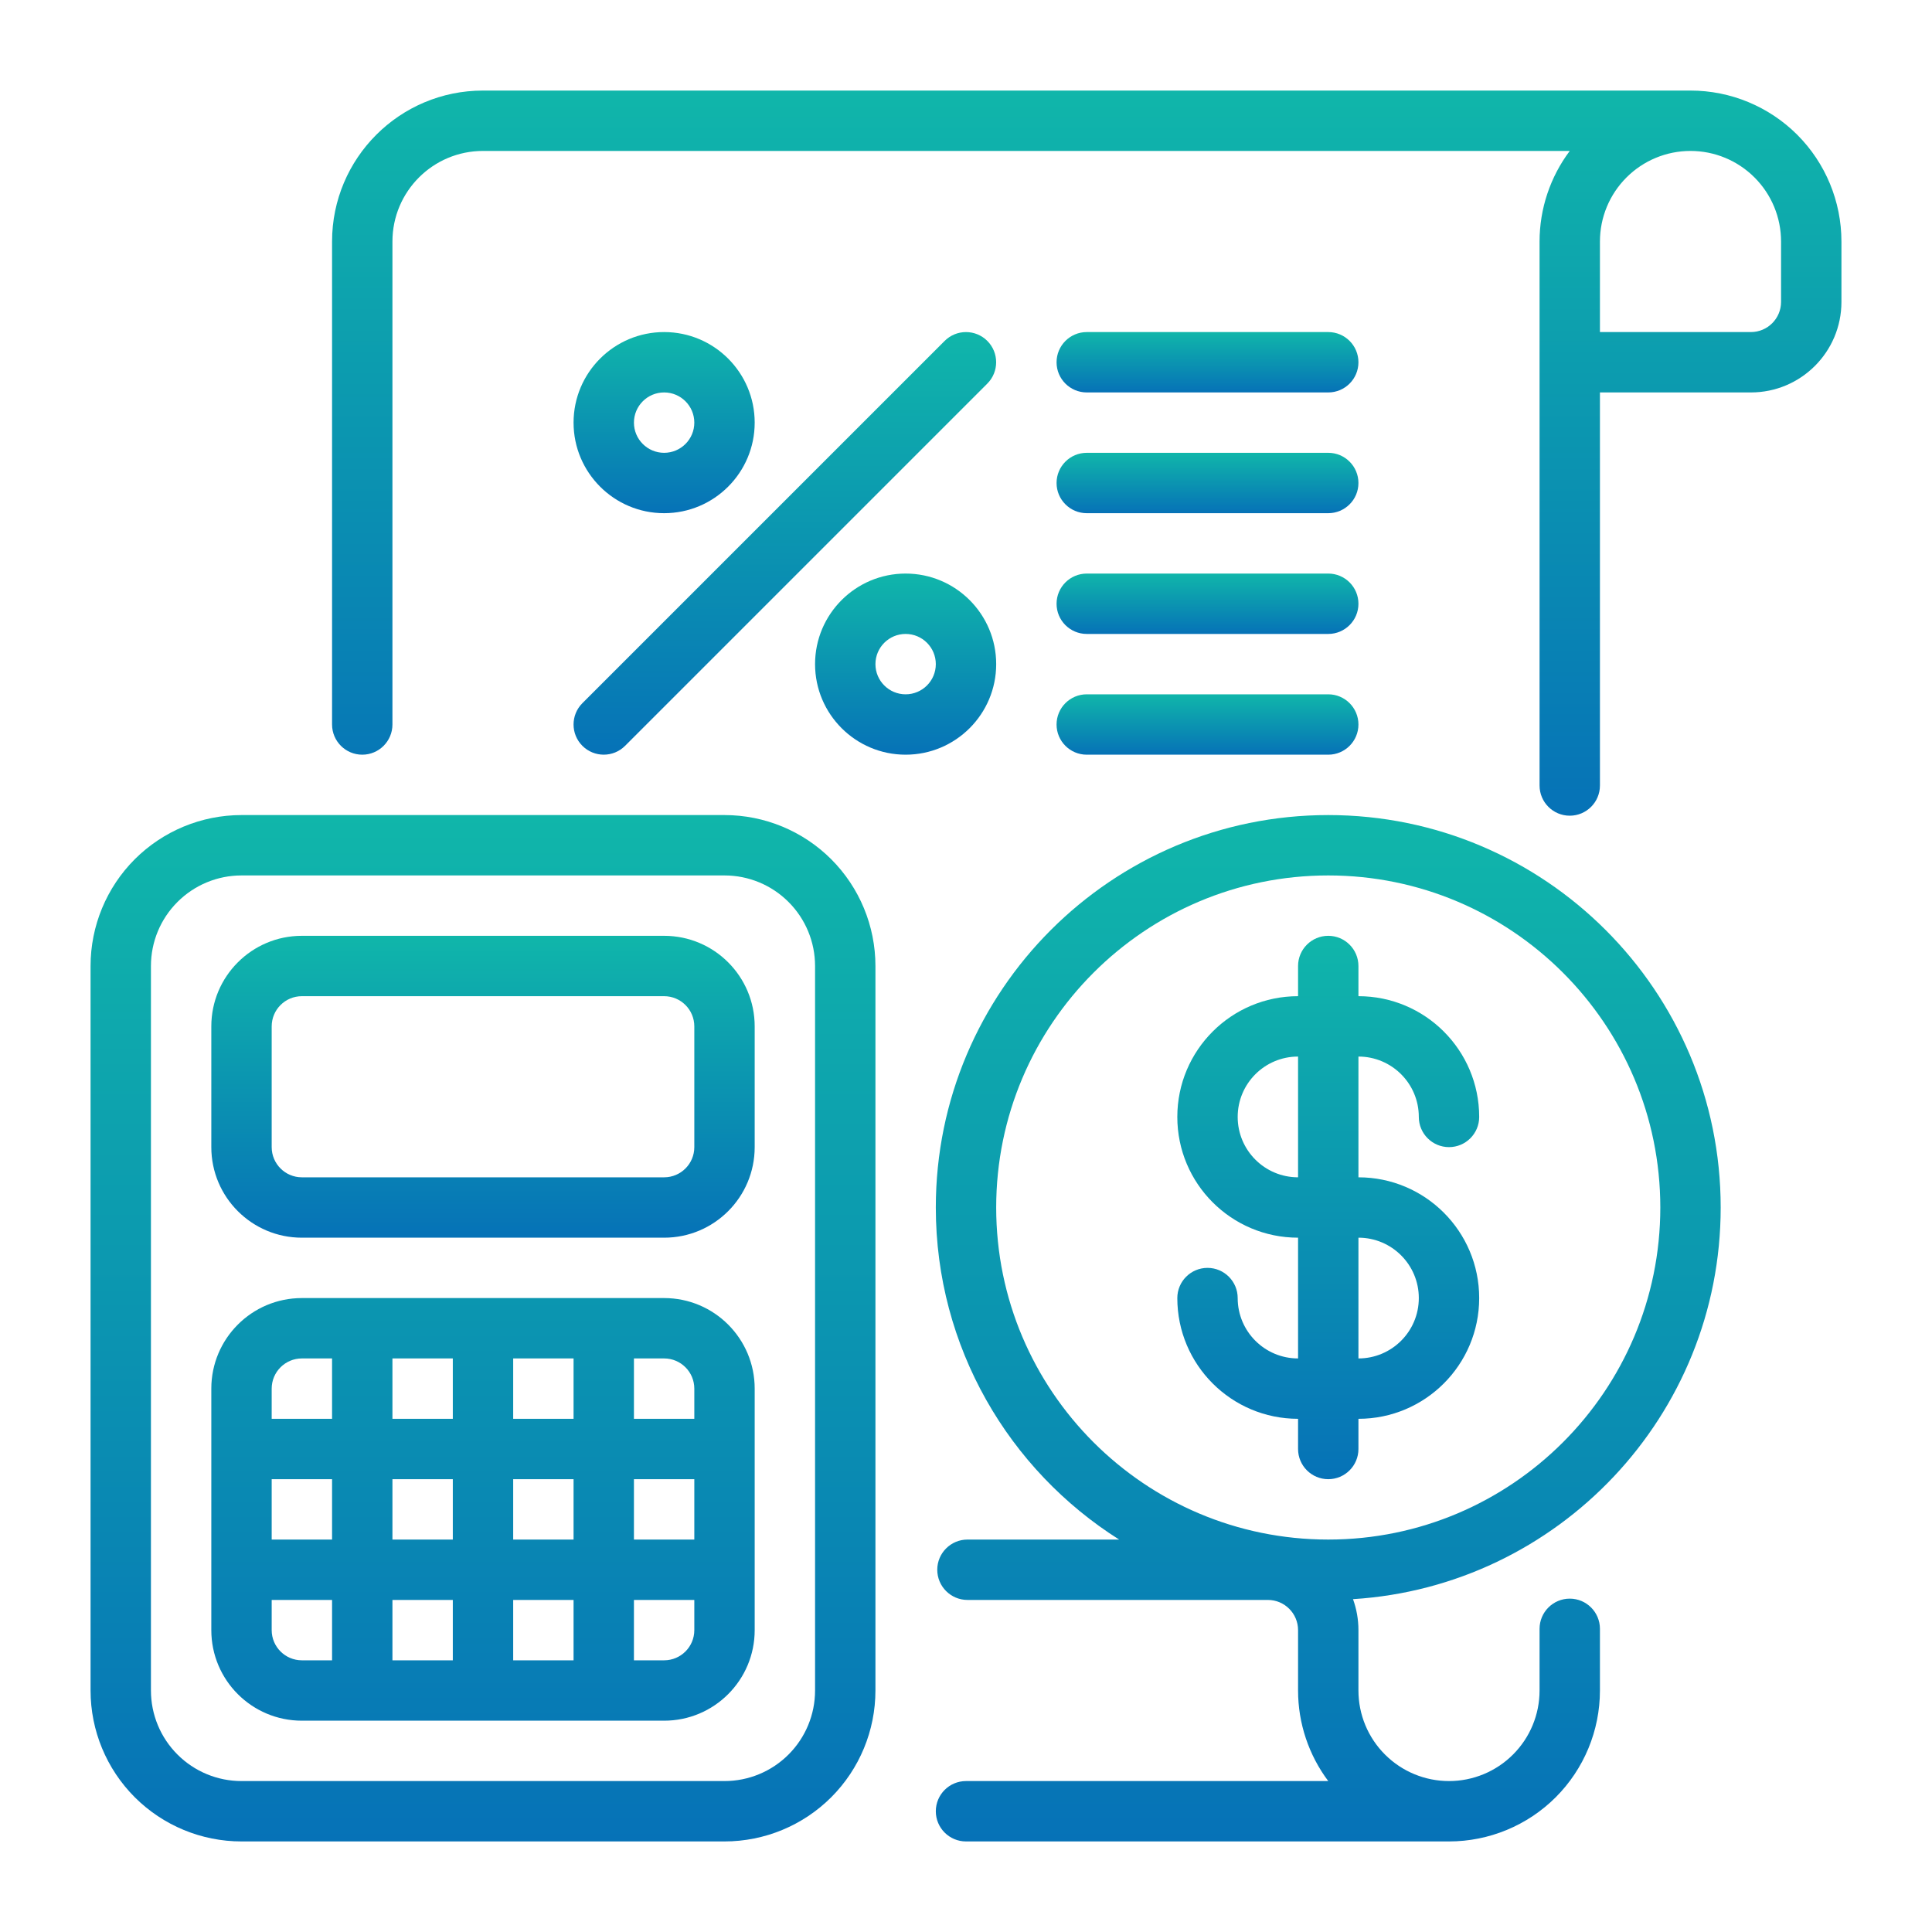
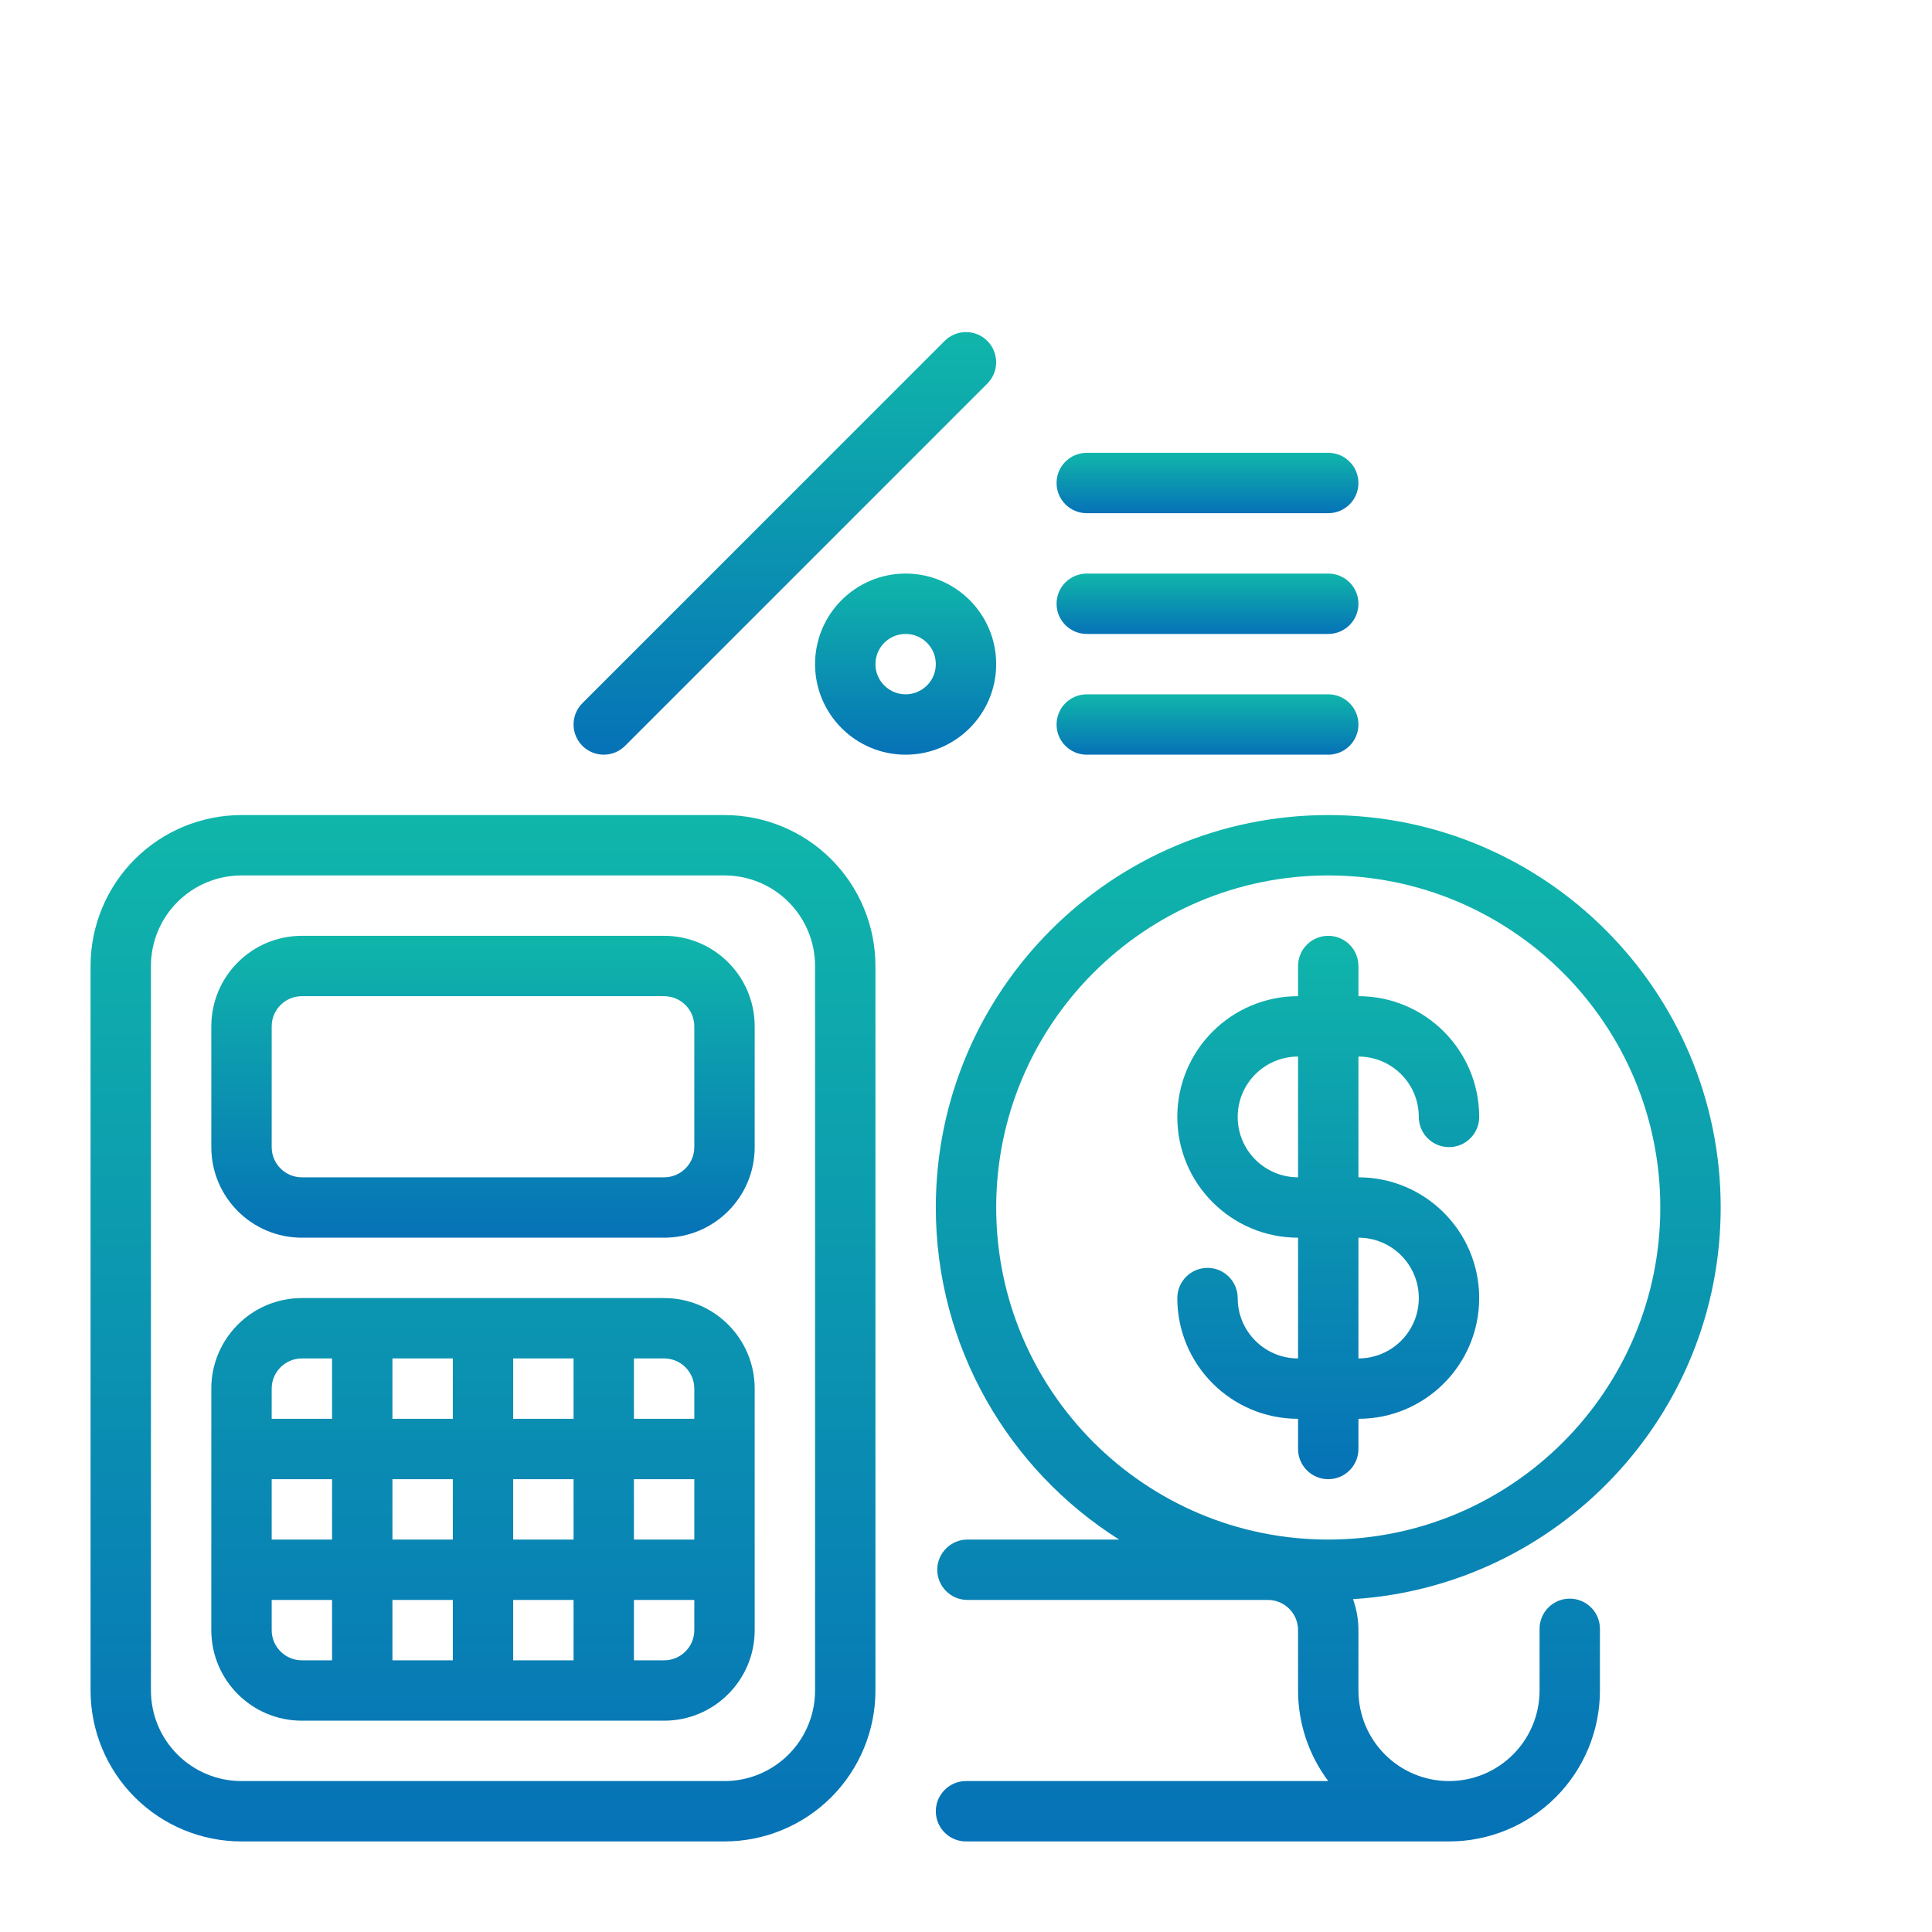
<svg xmlns="http://www.w3.org/2000/svg" width="64" height="64" viewBox="0 0 64 64" fill="none">
-   <path fill-rule="evenodd" clip-rule="evenodd" d="M56 3C55.522 3 16 3 16 3C13.239 3 11 5.239 11 8C11 11.792 11 17.576 11 24C11 24.552 11.448 25 12 25C12.552 25 13 24.552 13 24V8C13 6.343 14.343 5 16 5H52C51.355 5.86 51 6.912 51 8V26.021C51 26.573 51.448 27.021 52 27.021C52.552 27.021 53 26.573 53 26.021V13H58C59.657 13 61 11.657 61 10V8C61 6.674 60.473 5.402 59.536 4.464C58.598 3.527 57.326 3 56 3ZM56 5C55.204 5 54.441 5.316 53.879 5.879C53.316 6.441 53 7.204 53 8V11H58C58.552 11 59 10.552 59 10V8C59 7.204 58.684 6.441 58.121 5.879C57.559 5.316 56.796 5 56 5Z" fill="url(#paint0_linear_390_331)" />
  <path fill-rule="evenodd" clip-rule="evenodd" d="M29 32C29 30.674 28.473 29.402 27.536 28.464C26.598 27.527 25.326 27 24 27C19.561 27 12.439 27 8 27C6.674 27 5.402 27.527 4.464 28.464C3.527 29.402 3 30.674 3 32C3 38.148 3 49.852 3 56C3 57.326 3.527 58.598 4.464 59.536C5.402 60.473 6.674 61 8 61C12.439 61 19.561 61 24 61C25.326 61 26.598 60.473 27.536 59.536C28.473 58.598 29 57.326 29 56C29 49.852 29 38.148 29 32ZM27 32V56C27 56.796 26.684 57.559 26.121 58.121C25.559 58.684 24.796 59 24 59H8C7.204 59 6.441 58.684 5.879 58.121C5.316 57.559 5 56.796 5 56C5 49.852 5 38.148 5 32C5 31.204 5.316 30.441 5.879 29.879C6.441 29.316 7.204 29 8 29H24C24.796 29 25.559 29.316 26.121 29.879C26.684 30.441 27 31.204 27 32Z" fill="url(#paint1_linear_390_331)" />
  <path fill-rule="evenodd" clip-rule="evenodd" d="M25 34C25 32.343 23.657 31 22 31H10C8.343 31 7 32.343 7 34V38C7 39.657 8.343 41 10 41H22C23.657 41 25 39.657 25 38V34ZM23 34V38C23 38.552 22.552 39 22 39H10C9.448 39 9 38.552 9 38V34C9 33.448 9.448 33 10 33H22C22.552 33 23 33.448 23 34Z" fill="url(#paint2_linear_390_331)" />
  <path fill-rule="evenodd" clip-rule="evenodd" d="M25 54V46C25 44.343 23.657 43 22 43H10C8.343 43 7 44.343 7 46V54C7 55.657 8.343 57 10 57H22C23.657 57 25 55.657 25 54ZM11 55H10C9.448 55 9 54.552 9 54V53H11V55ZM13 53V55H15V53H13ZM17 53V55H19V53H17ZM23 53V54C23 54.552 22.552 55 22 55H21V53H23ZM9 49V51H11V49H9ZM13 49V51H15V49H13ZM17 49V51H19V49H17ZM21 49V51H23V49H21ZM11 45V47H9V46C9 45.448 9.448 45 10 45H11ZM13 45V47H15V45H13ZM17 45V47H19V45H17ZM21 45H22C22.552 45 23 45.448 23 46V47H21V45ZM37.073 51H32.048C31.497 51 31.048 51.448 31.048 52C31.048 52.552 31.497 53 32.048 53H42C42.552 53 43 53.448 43 54V56C43 57.088 43.355 58.14 44 59H32C31.448 59 31 59.448 31 60C31 60.552 31.448 61 32 61C32 61 47.635 61 48 61C49.326 61 50.598 60.473 51.536 59.536C52.473 58.598 53 57.326 53 56V53.957C53 53.405 52.552 52.957 52 52.957C51.448 52.957 51 53.405 51 53.957V56C51 56.796 50.684 57.559 50.121 58.121C49.559 58.684 48.796 59 48 59C47.204 59 46.441 58.684 45.879 58.121C45.316 57.559 45 56.796 45 56V54C45 53.64 44.936 53.294 44.82 52.974C51.613 52.55 57 46.899 57 40C57 32.825 51.175 27 44 27C36.825 27 31 32.825 31 40C31 44.629 33.425 48.696 37.073 51ZM44 29C50.071 29 55 33.929 55 40C55 46.071 50.071 51 44 51C37.929 51 33 46.071 33 40C33 33.929 37.929 29 44 29Z" fill="url(#paint3_linear_390_331)" />
  <path fill-rule="evenodd" clip-rule="evenodd" d="M43 33C40.79 33 39 34.791 39 37C39 39.209 40.79 41 43 41V45C41.895 45 41 44.105 41 43C41 42.448 40.552 42 40 42C39.448 42 39 42.448 39 43C39 45.209 40.79 47 43 47V48C43 48.552 43.448 49 44 49C44.552 49 45 48.552 45 48V47C47.209 47 49 45.209 49 43C49 40.791 47.209 39 45 39V35C46.104 35 47 35.895 47 37C47 37.552 47.448 38 48 38C48.552 38 49 37.552 49 37C49 34.791 47.209 33 45 33V32C45 31.448 44.552 31 44 31C43.448 31 43 31.448 43 32V33ZM45 41V45C46.104 45 47 44.105 47 43C47 41.895 46.104 41 45 41ZM43 35C41.895 35 41 35.895 41 37C41 38.105 41.895 39 43 39V35Z" fill="url(#paint4_linear_390_331)" />
-   <path fill-rule="evenodd" clip-rule="evenodd" d="M22 11C20.344 11 19 12.344 19 14C19 15.656 20.344 17 22 17C23.656 17 25 15.656 25 14C25 12.344 23.656 11 22 11ZM22 13C22.552 13 23 13.448 23 14C23 14.552 22.552 15 22 15C21.448 15 21 14.552 21 14C21 13.448 21.448 13 22 13Z" fill="url(#paint5_linear_390_331)" />
  <path fill-rule="evenodd" clip-rule="evenodd" d="M30 19C28.344 19 27 20.344 27 22C27 23.656 28.344 25 30 25C31.656 25 33 23.656 33 22C33 20.344 31.656 19 30 19ZM30 21C30.552 21 31 21.448 31 22C31 22.552 30.552 23 30 23C29.448 23 29 22.552 29 22C29 21.448 29.448 21 30 21Z" fill="url(#paint6_linear_390_331)" />
  <path fill-rule="evenodd" clip-rule="evenodd" d="M20.706 24.707L32.706 12.707C33.096 12.317 33.096 11.683 32.706 11.293C32.316 10.903 31.683 10.903 31.293 11.293L19.293 23.293C18.902 23.683 18.902 24.317 19.293 24.707C19.683 25.097 20.317 25.097 20.706 24.707Z" fill="url(#paint7_linear_390_331)" />
-   <path fill-rule="evenodd" clip-rule="evenodd" d="M36 13H44C44.552 13 45 12.552 45 12C45 11.448 44.552 11 44 11H36C35.448 11 35 11.448 35 12C35 12.552 35.448 13 36 13Z" fill="url(#paint8_linear_390_331)" />
  <path fill-rule="evenodd" clip-rule="evenodd" d="M36 17H44C44.552 17 45 16.552 45 16C45 15.448 44.552 15 44 15H36C35.448 15 35 15.448 35 16C35 16.552 35.448 17 36 17Z" fill="url(#paint9_linear_390_331)" />
  <path fill-rule="evenodd" clip-rule="evenodd" d="M36 21H44C44.552 21 45 20.552 45 20C45 19.448 44.552 19 44 19H36C35.448 19 35 19.448 35 20C35 20.552 35.448 21 36 21Z" fill="url(#paint10_linear_390_331)" />
  <path fill-rule="evenodd" clip-rule="evenodd" d="M36 25H44C44.552 25 45 24.552 45 24C45 23.448 44.552 23 44 23H36C35.448 23 35 23.448 35 24C35 24.552 35.448 25 36 25Z" fill="url(#paint11_linear_390_331)" />
  <defs>
    <linearGradient id="paint0_linear_390_331" x1="36" y1="3" x2="36" y2="27.021" gradientUnits="userSpaceOnUse">
      <stop stop-color="#10B6AA" />
      <stop offset="1" stop-color="#0672B7" />
    </linearGradient>
    <linearGradient id="paint1_linear_390_331" x1="16" y1="27" x2="16" y2="61" gradientUnits="userSpaceOnUse">
      <stop stop-color="#10B6AA" />
      <stop offset="1" stop-color="#0672B7" />
    </linearGradient>
    <linearGradient id="paint2_linear_390_331" x1="16" y1="31" x2="16" y2="41" gradientUnits="userSpaceOnUse">
      <stop stop-color="#10B6AA" />
      <stop offset="1" stop-color="#0672B7" />
    </linearGradient>
    <linearGradient id="paint3_linear_390_331" x1="32" y1="27" x2="32" y2="61" gradientUnits="userSpaceOnUse">
      <stop stop-color="#10B6AA" />
      <stop offset="1" stop-color="#0672B7" />
    </linearGradient>
    <linearGradient id="paint4_linear_390_331" x1="44" y1="31" x2="44" y2="49" gradientUnits="userSpaceOnUse">
      <stop stop-color="#10B6AA" />
      <stop offset="1" stop-color="#0672B7" />
    </linearGradient>
    <linearGradient id="paint5_linear_390_331" x1="22" y1="11" x2="22" y2="17" gradientUnits="userSpaceOnUse">
      <stop stop-color="#10B6AA" />
      <stop offset="1" stop-color="#0672B7" />
    </linearGradient>
    <linearGradient id="paint6_linear_390_331" x1="30" y1="19" x2="30" y2="25" gradientUnits="userSpaceOnUse">
      <stop stop-color="#10B6AA" />
      <stop offset="1" stop-color="#0672B7" />
    </linearGradient>
    <linearGradient id="paint7_linear_390_331" x1="26" y1="11.001" x2="26" y2="24.999" gradientUnits="userSpaceOnUse">
      <stop stop-color="#10B6AA" />
      <stop offset="1" stop-color="#0672B7" />
    </linearGradient>
    <linearGradient id="paint8_linear_390_331" x1="40" y1="11" x2="40" y2="13" gradientUnits="userSpaceOnUse">
      <stop stop-color="#10B6AA" />
      <stop offset="1" stop-color="#0672B7" />
    </linearGradient>
    <linearGradient id="paint9_linear_390_331" x1="40" y1="15" x2="40" y2="17" gradientUnits="userSpaceOnUse">
      <stop stop-color="#10B6AA" />
      <stop offset="1" stop-color="#0672B7" />
    </linearGradient>
    <linearGradient id="paint10_linear_390_331" x1="40" y1="19" x2="40" y2="21" gradientUnits="userSpaceOnUse">
      <stop stop-color="#10B6AA" />
      <stop offset="1" stop-color="#0672B7" />
    </linearGradient>
    <linearGradient id="paint11_linear_390_331" x1="40" y1="23" x2="40" y2="25" gradientUnits="userSpaceOnUse">
      <stop stop-color="#10B6AA" />
      <stop offset="1" stop-color="#0672B7" />
    </linearGradient>
  </defs>
</svg>